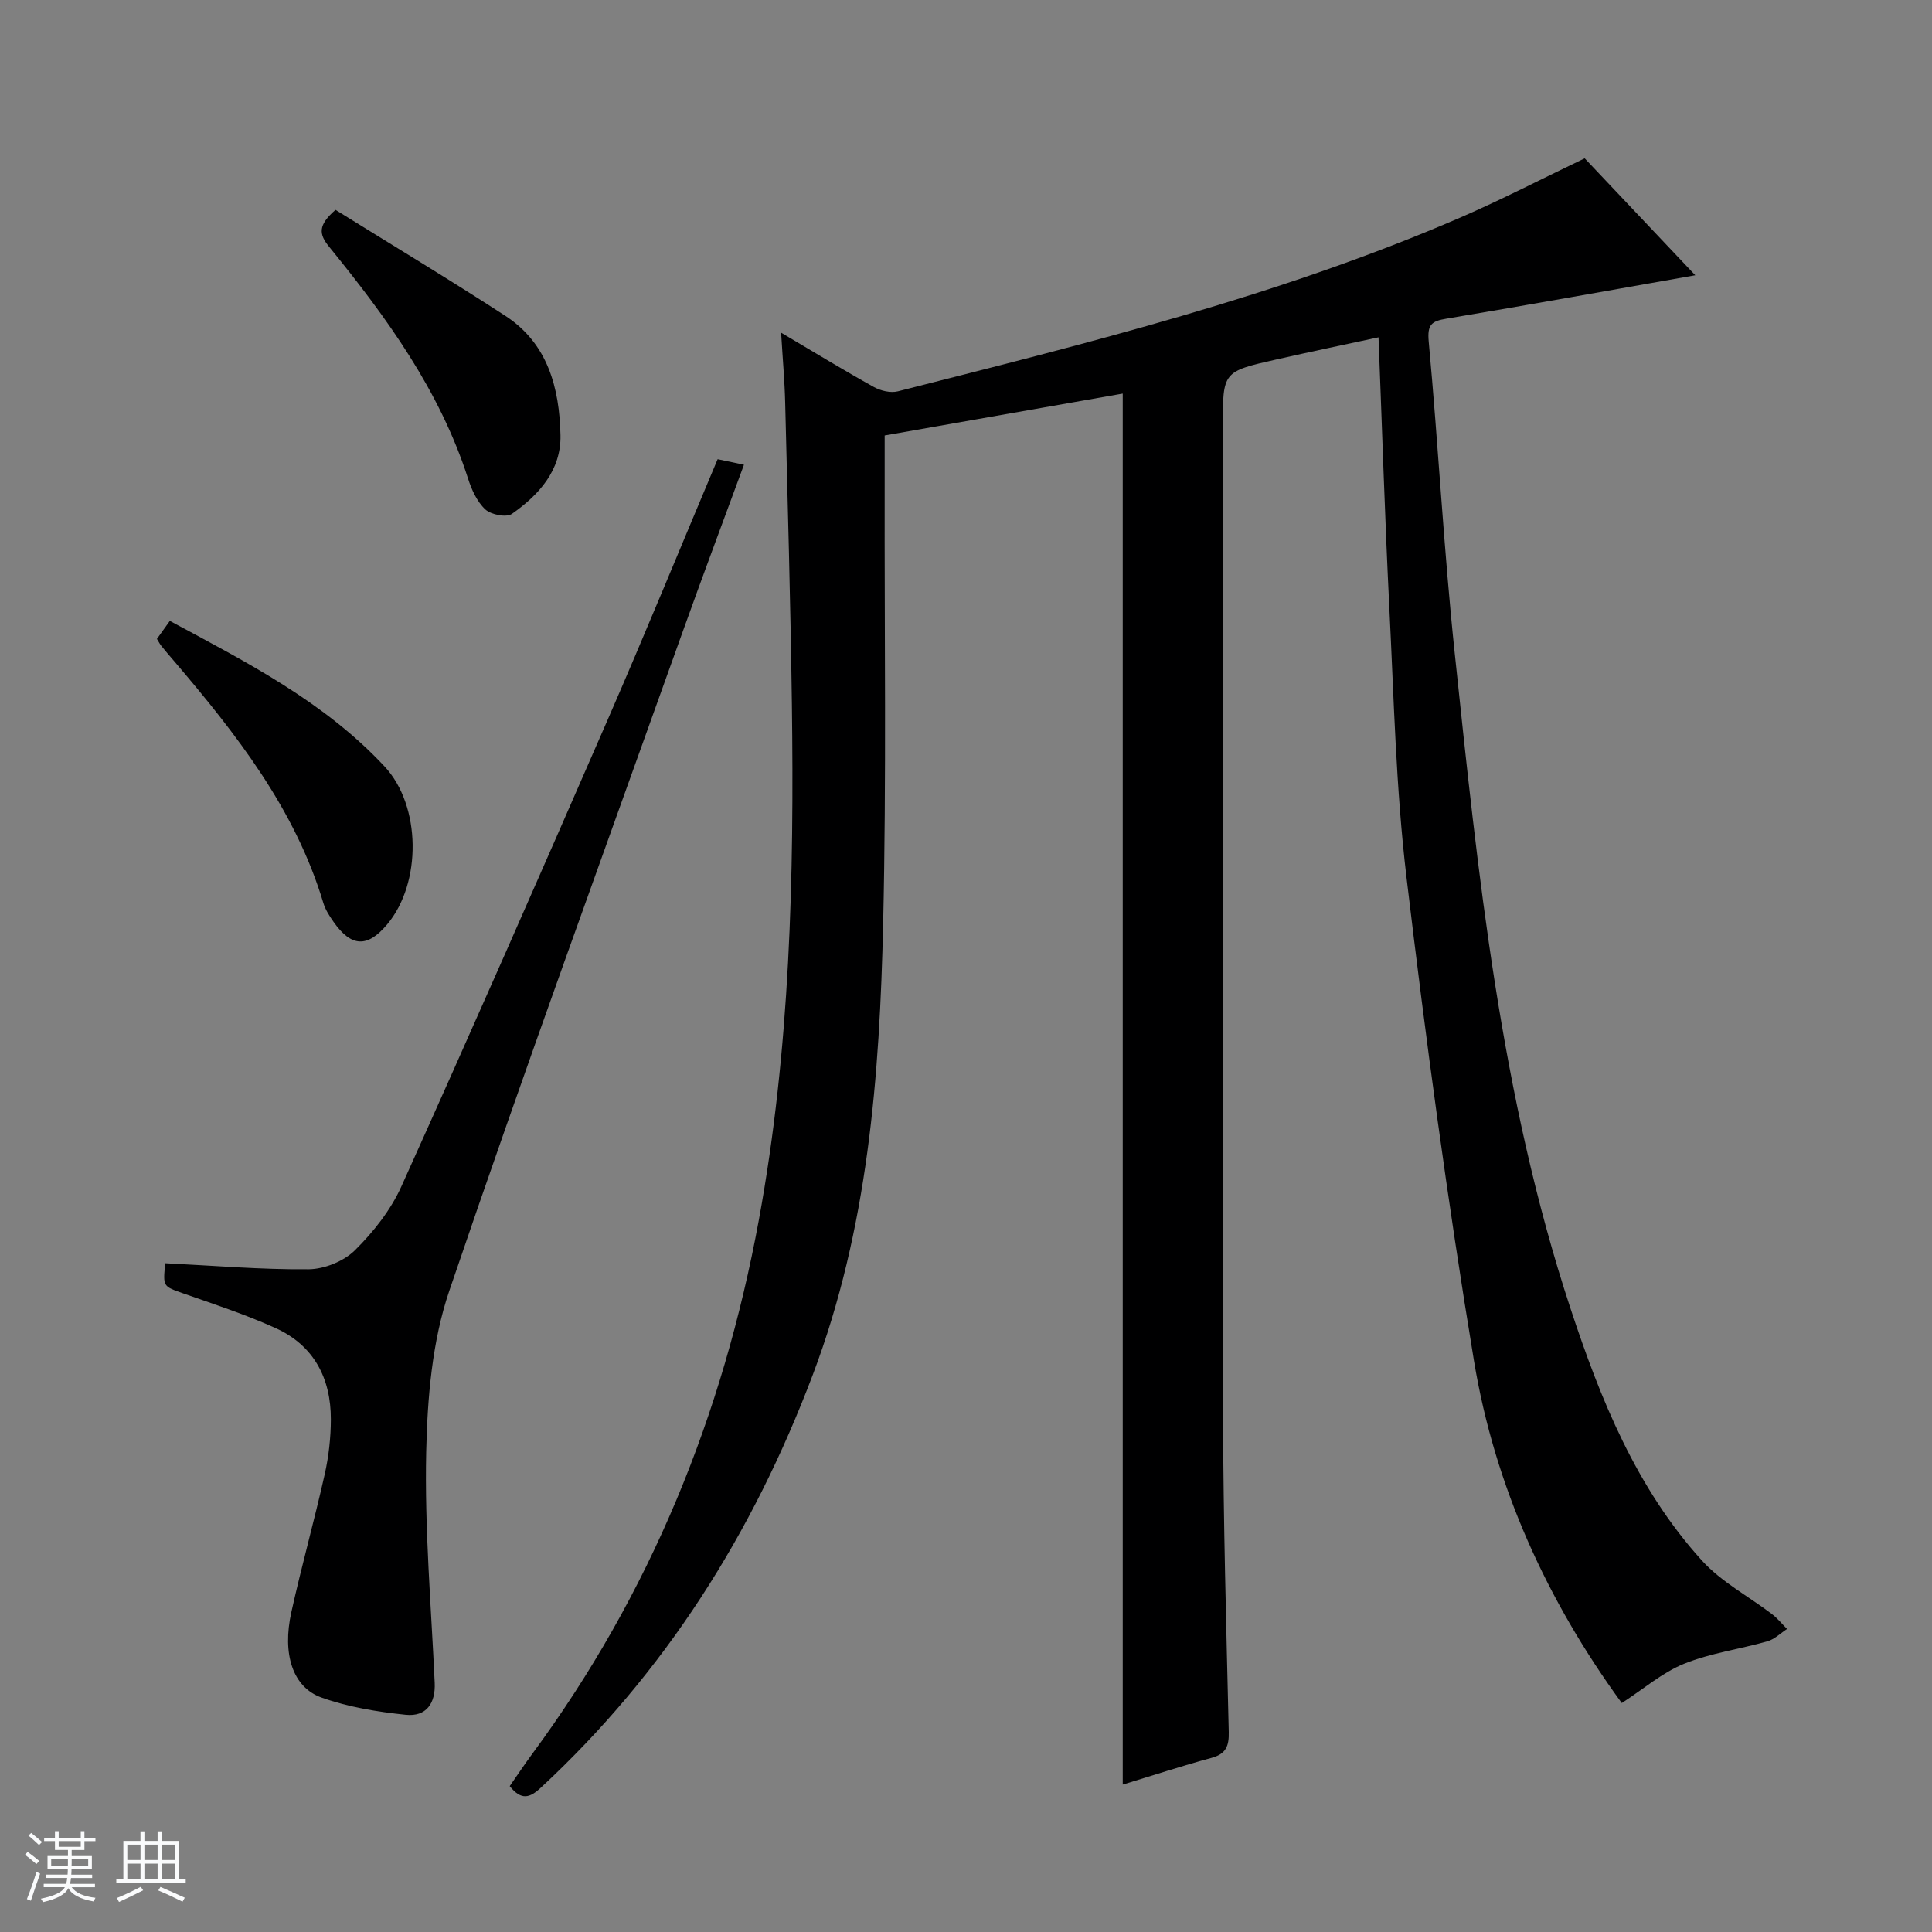
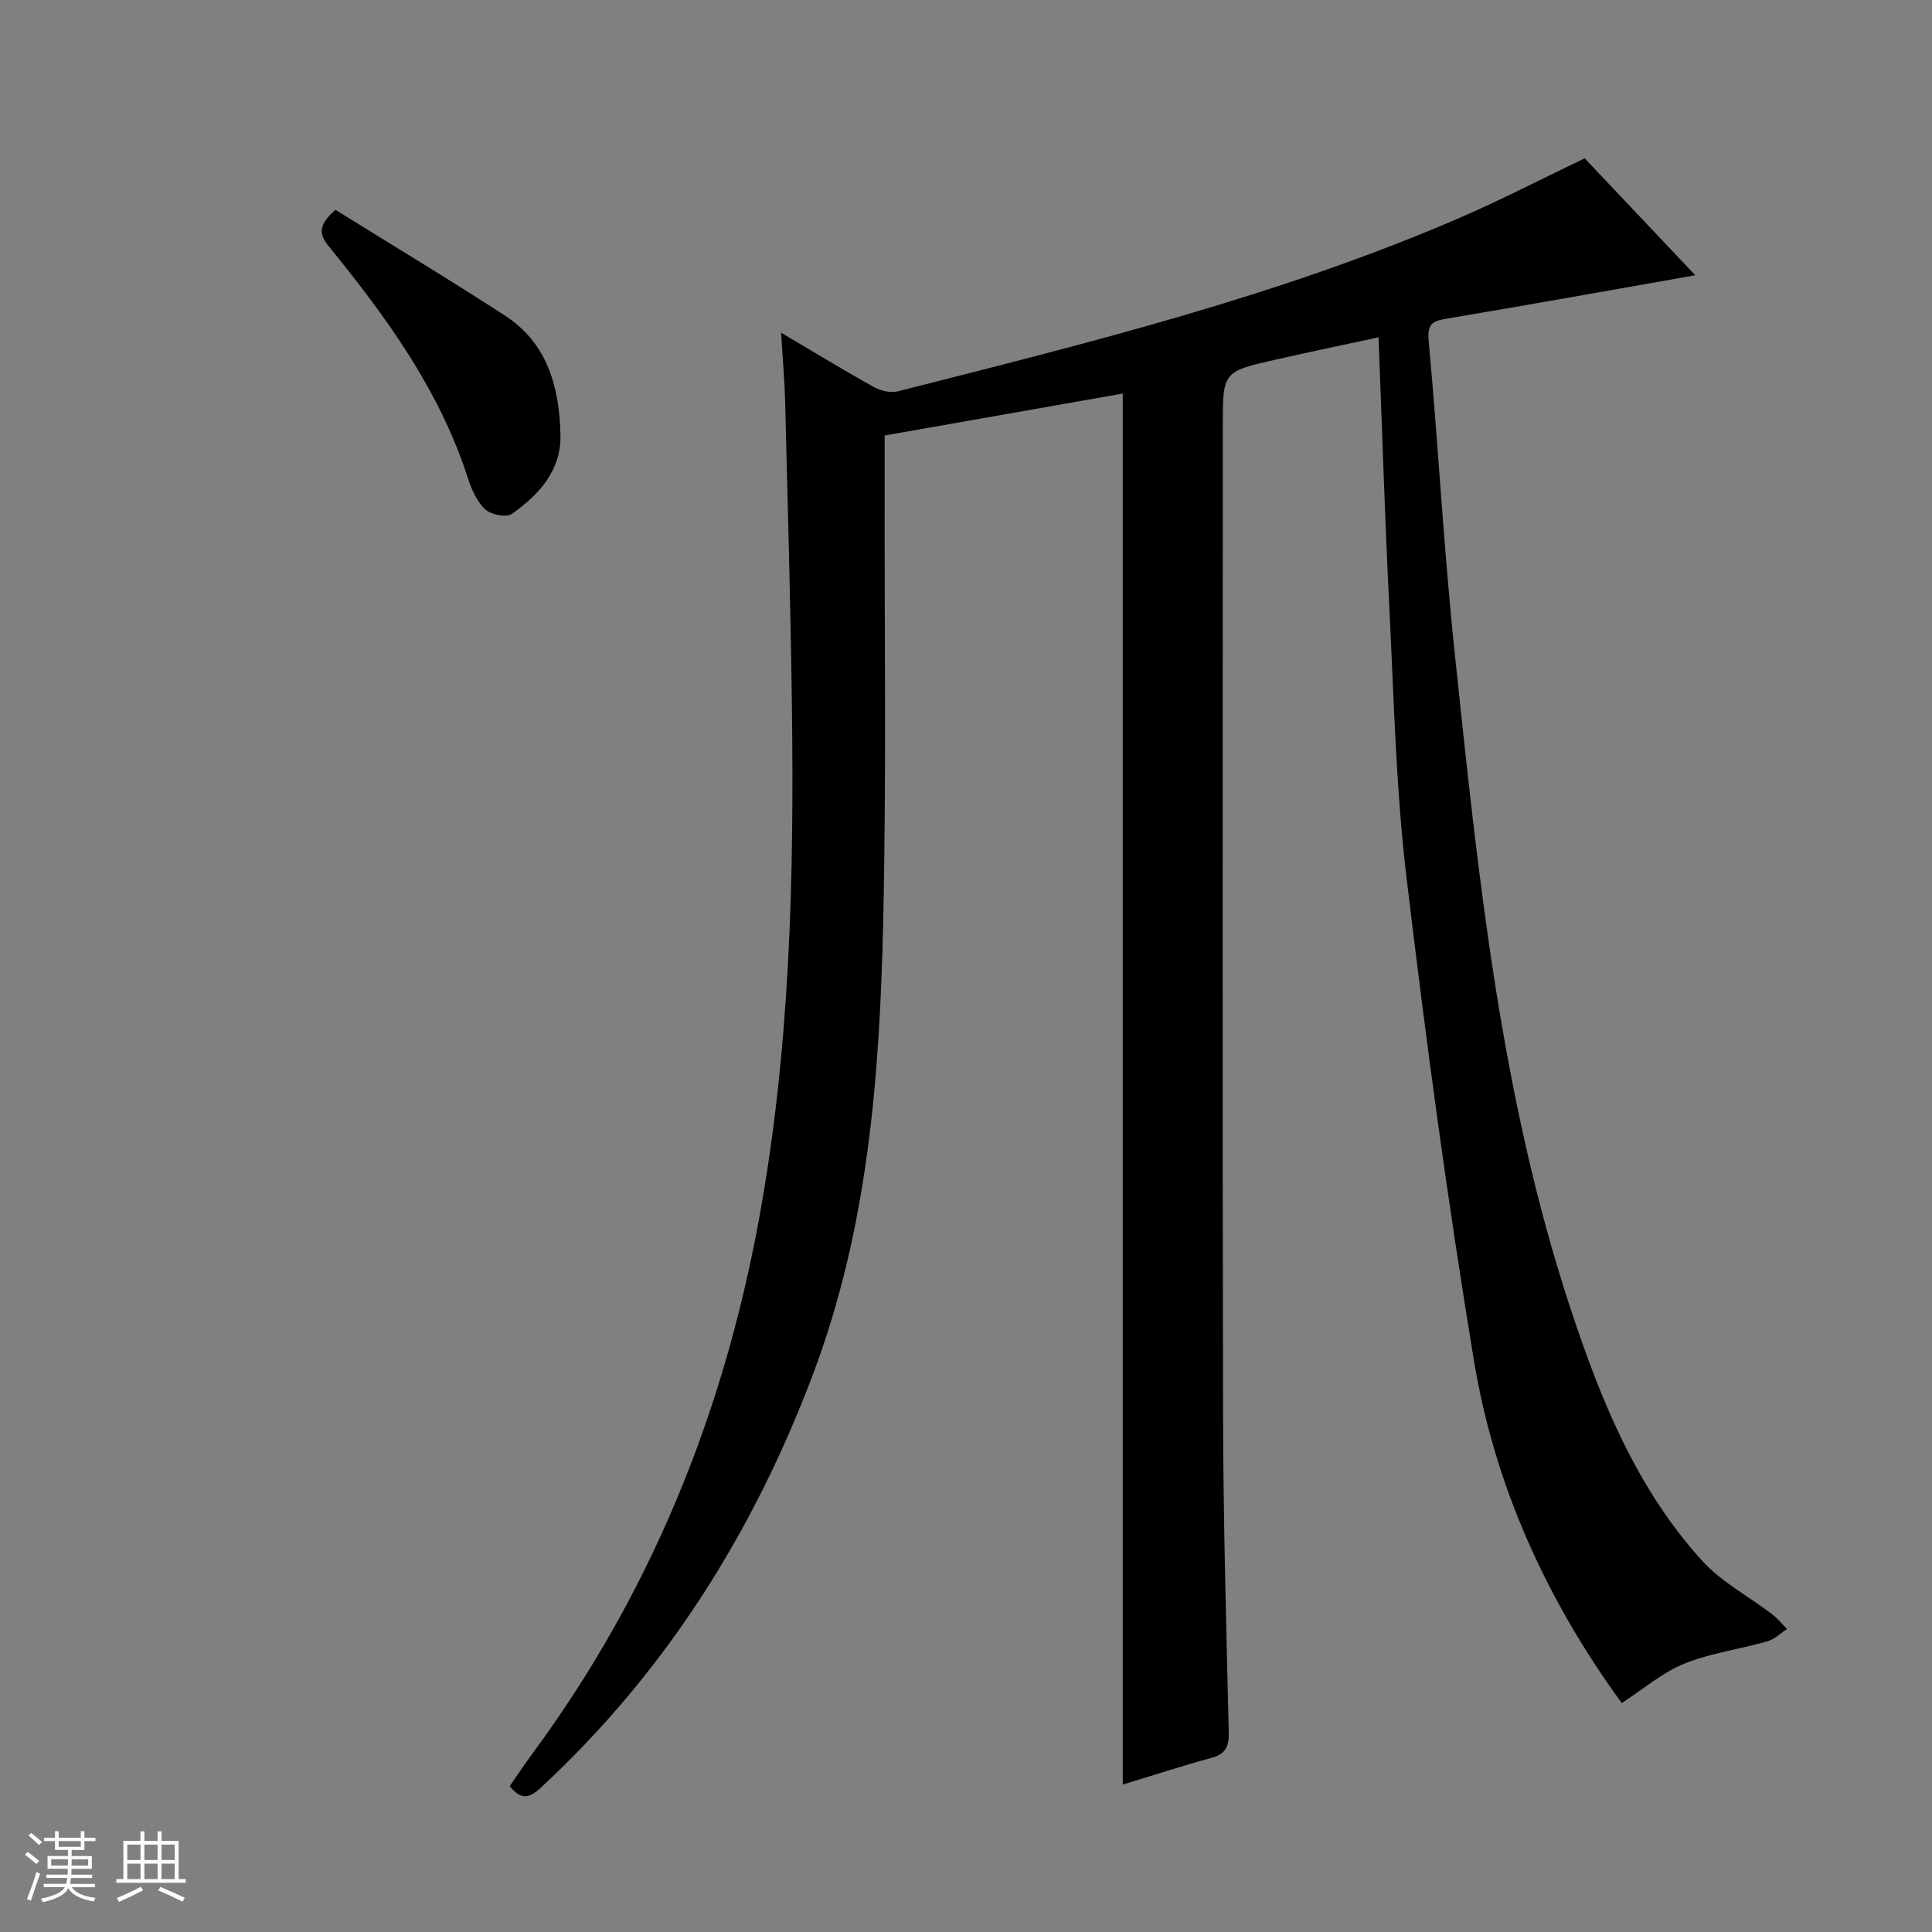
<svg xmlns="http://www.w3.org/2000/svg" enable-background="new 0 0 400 400" viewBox="0 0 400 400">
  <rect x="0" y="0" width="400" height="400" fill="#808080" stroke="none" />
  <path d="m5.17 384 .56-.58c.85.61 1.65 1.24 2.4 1.87l-.59.64c-.84-.73-1.63-1.38-2.37-1.93m1.22 9.53-.82-.34c.71-1.76 1.37-3.64 1.98-5.63.24.13.5.25.76.36-.6 1.67-1.24 3.54-1.92 5.61m-.5-13.5.57-.54c.56.44 1.31 1.06 2.26 1.87l-.64.64c-.68-.66-1.41-1.32-2.19-1.97m3.25.46h2.24v-1.36h.77v1.36h4.57v-1.36h.76v1.36h2.28v.69h-2.28v1.84h-2.64v1.26h4.18v2.64h-4.21c0 .45-.02.86-.05 1.21h4.32v.69h-4.38c-.04.34-.1.75-.19 1.22h5.15v.69h-4.82c.87 1.19 2.51 1.92 4.93 2.19-.17.31-.3.57-.37.76-2.77-.49-4.52-1.41-5.26-2.76-.56 1.26-2.3 2.23-5.24 2.9-.12-.24-.26-.48-.43-.72 2.73-.55 4.38-1.34 4.96-2.38h-4.38v-.69h4.65c.1-.38.17-.79.21-1.22h-4.32v-.69h4.4c.03-.34.05-.75.05-1.21h-4.2v-2.64h4.23v-1.26h-2.69v-1.84h-2.24zm1.46 4.46v1.29h3.45c.01-.4.02-.57.01-.53v-.32-.45h-3.46zm1.55-2.59h4.57v-1.19h-4.57zm6.11 2.59h-3.42v.77c-.01.19-.01.37-.02.53h3.44z" fill="#fafbfc" />
  <path d="m32.63 379.16h.82v1.98h3.54v7.89h1.46v.78h-14.37v-.78h1.46v-7.89h3.54v-1.98h.82v1.98h2.73zm-3.49 11.48.5.73c-1.61.82-3.28 1.63-5 2.41-.13-.27-.28-.55-.44-.82 1.75-.72 3.4-1.49 4.94-2.32m-2.78-5.55h2.73v-3.18h-2.73zm0 3.95h2.73v-3.2h-2.73zm3.54-3.95h2.73v-3.18h-2.73zm0 3.95h2.73v-3.2h-2.73zm7.89 4.68c-1.84-.92-3.51-1.7-5.02-2.32l.45-.73c1.89.8 3.57 1.55 5.04 2.23zm-1.62-11.81h-2.73v3.18h2.73zm-2.73 7.13h2.73v-3.2h-2.73v3.19z" fill="#fafbfc" />
  <g fill="#000001">
    <path d="m335.77 352.6c-15.42-21.12-26.29-44.8-30.6-70.86-5.5-33.23-9.99-66.64-13.97-100.09-2.2-18.47-2.61-37.16-3.55-55.77-.92-18.42-1.49-36.86-2.24-56.04-7.16 1.54-14.21 3.01-21.23 4.6-11.02 2.49-11.01 2.53-11.01 13.73 0 68.33-.09 136.66.05 205 .05 21.81.67 43.62 1.18 65.42.07 2.93-.58 4.56-3.61 5.37-6.07 1.64-12.05 3.61-18.34 5.52 0-96.07 0-191.74 0-287.99-16.13 2.84-32.37 5.7-49.29 8.67 0 3.75.01 7.34 0 10.94-.06 29.99.37 59.99-.31 89.97-.72 31.77-3.14 63.34-14.58 93.59-12.4 32.79-30.54 61.58-56.31 85.47-2.29 2.13-4.02 2.67-6.43-.33 1.52-2.18 3.05-4.49 4.69-6.71 24.41-33.11 39.45-70.06 46.89-110.5 6.51-35.43 7.32-71.08 6.84-106.87-.28-20.81-.87-41.61-1.39-62.42-.11-4.45-.51-8.9-.84-14.42 6.96 4.11 13 7.8 19.19 11.24 1.41.79 3.48 1.28 4.98.9 39.41-10.02 78.93-19.74 116.41-35.96 8.52-3.69 16.79-7.97 25.79-12.28 7.44 7.87 15.26 16.14 22.9 24.21-17.35 3.05-34.42 6.13-51.53 8.99-3.07.51-3.98 1.21-3.66 4.72 1.99 21.51 3.12 43.11 5.39 64.59 4.83 45.73 9.44 91.56 23.95 135.57 6.21 18.84 13.66 37.28 27.24 52.25 4.03 4.44 9.67 7.39 14.52 11.1 1.14.87 2.06 2.03 3.09 3.05-1.35.88-2.6 2.14-4.08 2.56-5.73 1.63-11.76 2.43-17.23 4.64-4.5 1.82-8.37 5.2-12.91 8.14z" />
-     <path d="m34.22 261.54c10.1.5 19.89 1.34 29.67 1.25 3.27-.03 7.3-1.66 9.61-3.95 3.83-3.79 7.4-8.32 9.6-13.2 14.47-32.1 28.65-64.34 42.71-96.62 7.76-17.8 15.11-35.78 22.77-53.95 1.73.36 3.29.69 5.45 1.15-4.27 11.61-8.55 23-12.65 34.47-16.25 45.47-32.82 90.84-48.36 136.56-3.56 10.47-4.53 22.16-4.78 33.33-.35 15.93 1.03 31.89 1.76 47.84.19 4.23-1.73 7.05-6 6.61-5.88-.61-11.87-1.59-17.41-3.56-6.01-2.14-8.19-9.02-6.27-17.69 2.12-9.56 4.77-19 6.91-28.55.83-3.7 1.26-7.56 1.27-11.35.02-8.52-3.51-15.32-11.44-18.91-6.18-2.8-12.67-4.93-19.08-7.17-4.22-1.5-4.27-1.36-3.76-6.26z" />
-     <path d="m32.49 132.28c.78-1.09 1.61-2.25 2.67-3.73 16.03 8.62 32.02 16.78 44.48 30.16 7.56 8.12 7.7 24.1.54 32.65-4.09 4.89-7.44 4.76-11.13-.51-.85-1.21-1.69-2.52-2.11-3.91-5.84-19.47-18.04-34.99-30.92-50.1-.86-1.01-1.74-2.01-2.57-3.05-.32-.37-.54-.83-.96-1.51z" />
    <path d="m69.46 43.45c11.57 7.19 23.5 14.36 35.16 21.94 8.82 5.74 11.21 14.96 11.42 24.71.16 7.29-4.48 12.37-10.05 16.29-1.14.8-4.32.18-5.51-.92-1.72-1.59-2.85-4.1-3.59-6.43-5.86-18.22-16.87-33.35-28.74-47.94-2.15-2.63-2.34-4.47 1.31-7.65z" />
  </g>
</svg>